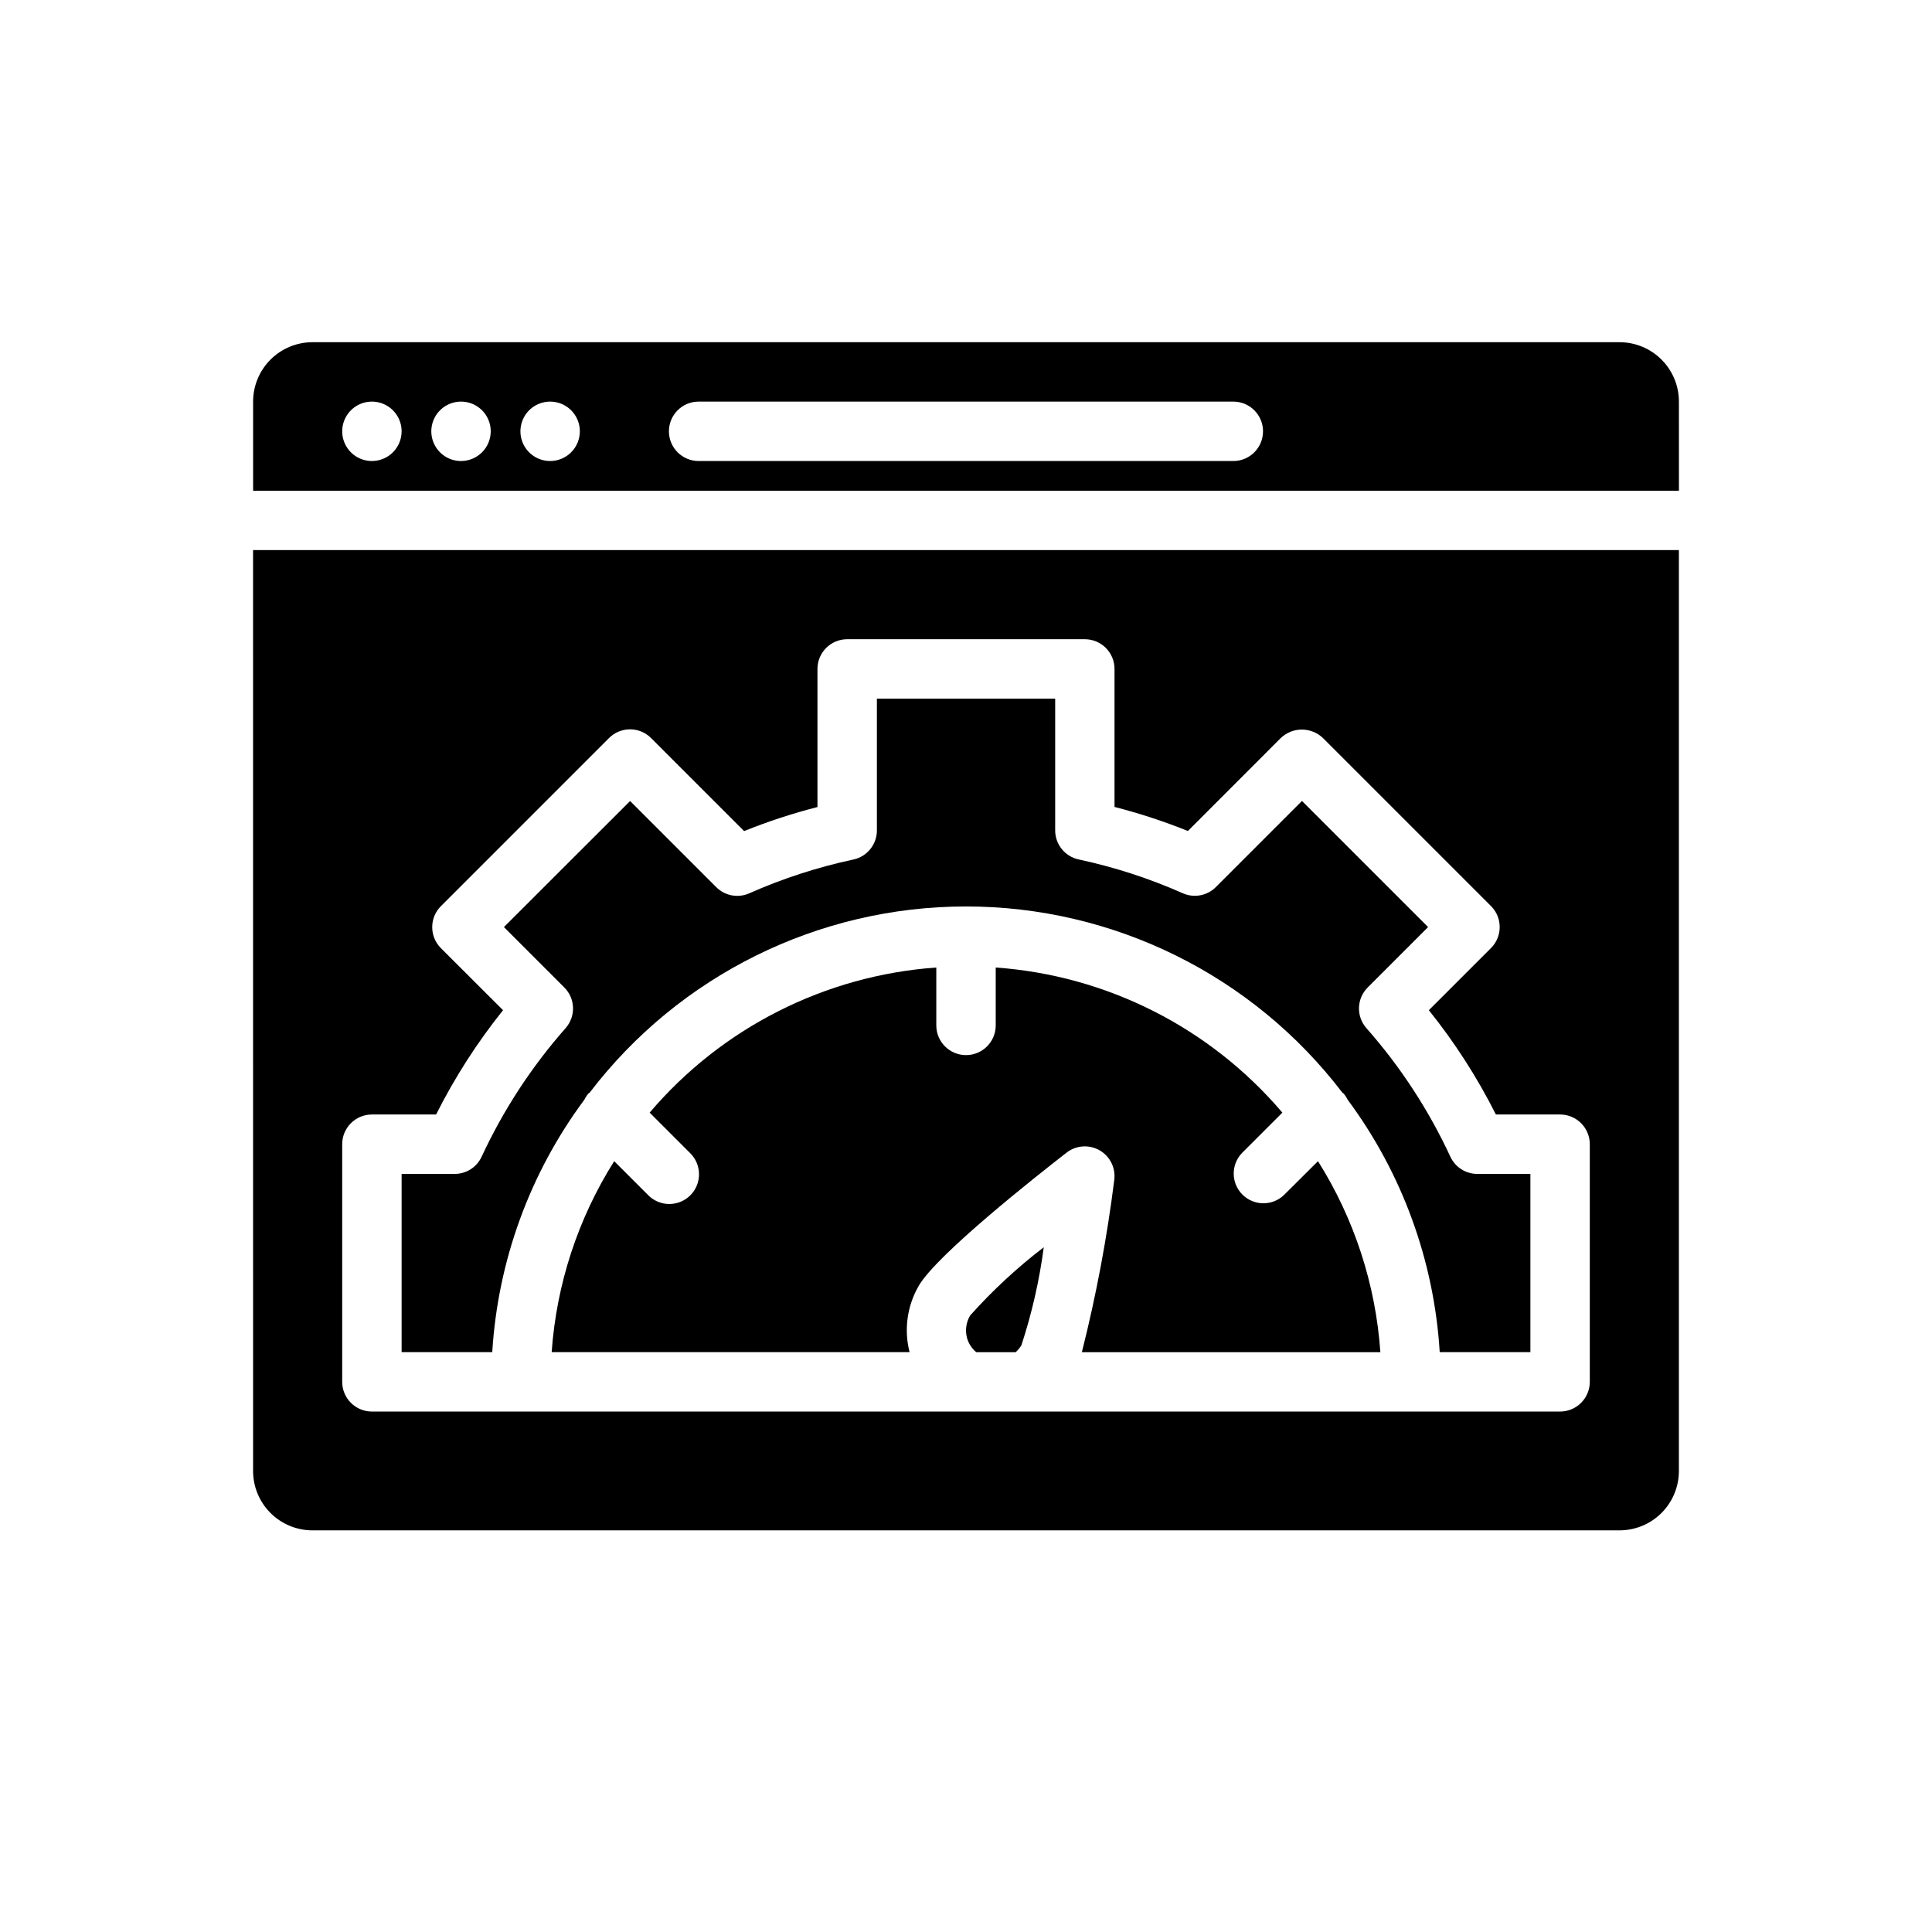
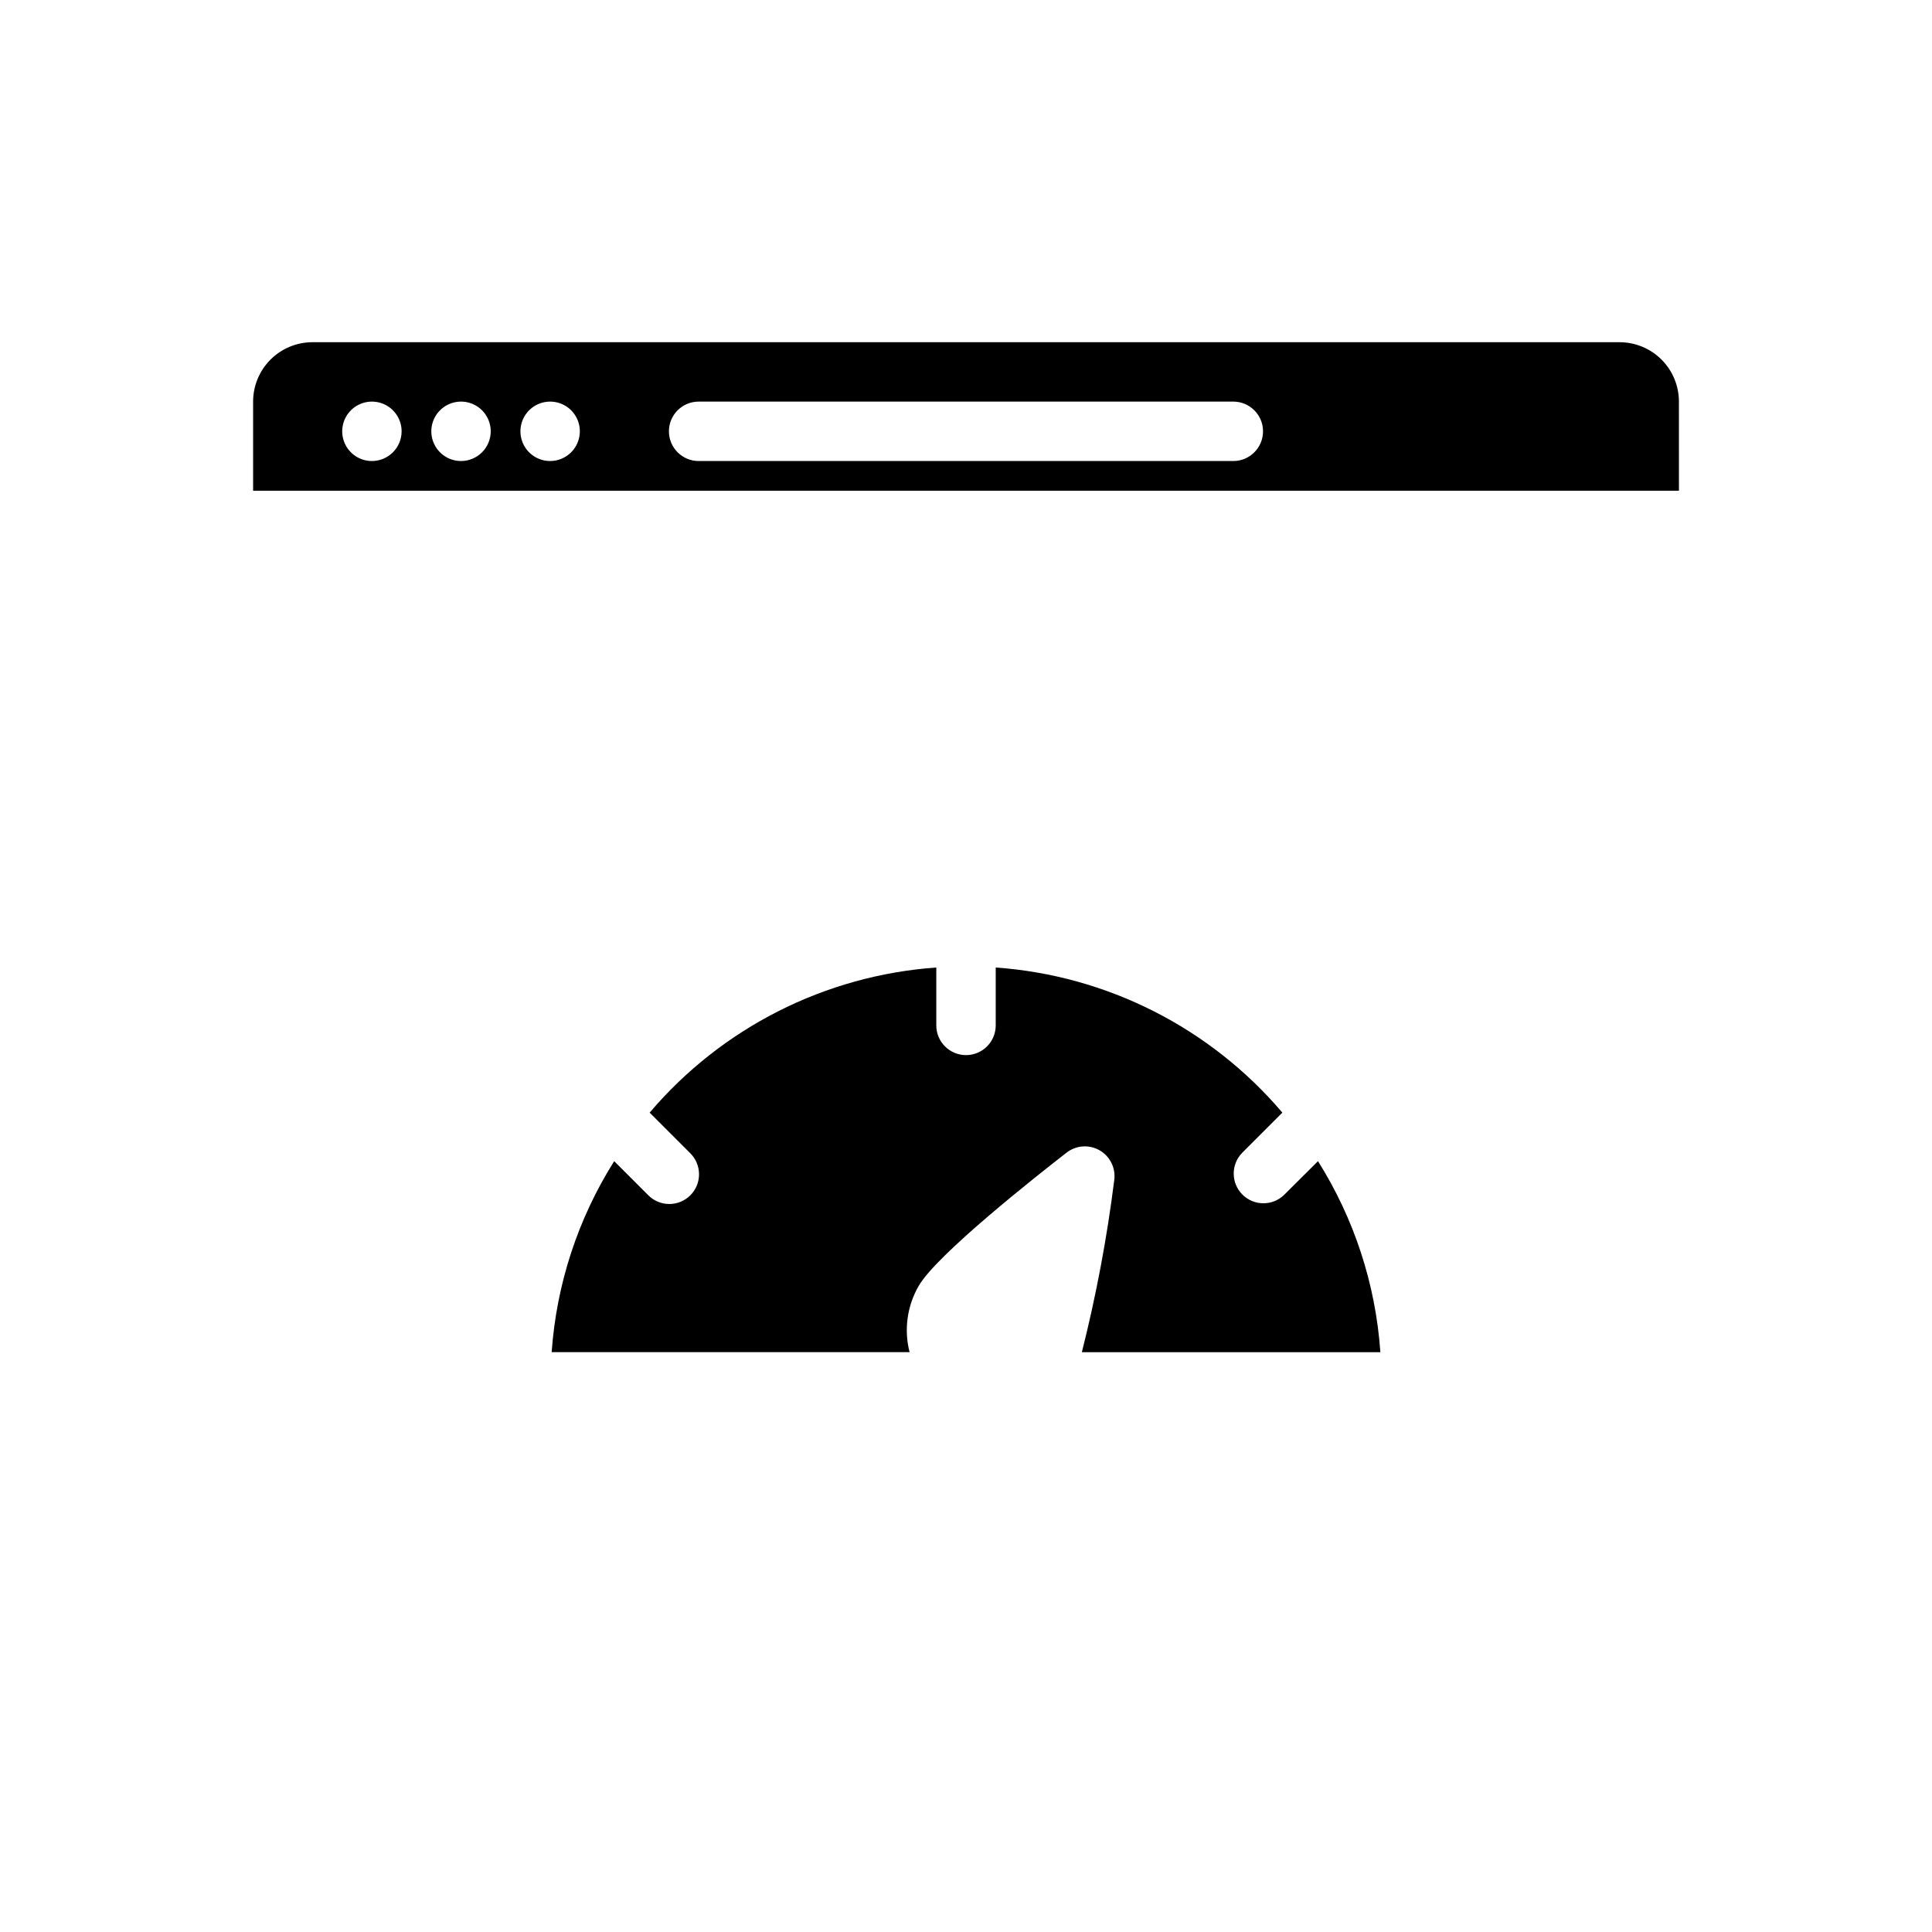
<svg xmlns="http://www.w3.org/2000/svg" fill="#000000" width="800px" height="800px" version="1.1" viewBox="144 144 512 512">
  <g>
    <path d="m484.29 460.67c-3.09 2.984-8 2.941-11.035-0.094-3.039-3.039-3.078-7.949-0.098-11.035l10.684-10.684c-19.129-22.504-46.504-36.363-75.965-38.457v15.344c0 4.348-3.523 7.871-7.871 7.871s-7.875-3.523-7.875-7.871v-15.344c-29.457 2.094-56.836 15.953-75.965 38.457l10.684 10.684c1.52 1.465 2.383 3.481 2.402 5.594 0.02 2.109-0.812 4.141-2.305 5.633-1.492 1.492-3.523 2.324-5.637 2.305-2.109-0.016-4.125-0.883-5.594-2.402l-8.949-8.949c-9.613 15.246-15.305 32.637-16.57 50.617h94.852c-1.527-5.945-0.656-12.25 2.414-17.562 4.723-8.234 31.219-29.125 39.227-35.344v-0.004c2.531-1.941 5.981-2.164 8.742-0.566 2.758 1.598 4.281 4.703 3.856 7.863-1.93 15.367-4.793 30.598-8.582 45.613h79.105c-1.25-17.98-6.93-35.367-16.531-50.617z" />
    <path d="m588.93 250.43c0-4.176-1.656-8.18-4.609-11.133s-6.957-4.609-11.133-4.609h-346.37c-4.176 0-8.18 1.656-11.133 4.609-2.949 2.953-4.609 6.957-4.609 11.133v23.617h377.86zm-346.37 15.746c-3.184 0-6.055-1.918-7.273-4.859-1.219-2.945-0.543-6.328 1.707-8.582 2.25-2.25 5.637-2.922 8.578-1.707 2.941 1.219 4.859 4.09 4.859 7.273 0 2.09-0.828 4.09-2.305 5.566-1.477 1.477-3.481 2.309-5.566 2.309zm23.617 0c-3.188 0-6.055-1.918-7.273-4.859-1.219-2.945-0.547-6.328 1.707-8.582 2.25-2.25 5.637-2.922 8.578-1.707 2.941 1.219 4.859 4.09 4.859 7.273 0 2.09-0.832 4.09-2.305 5.566-1.477 1.477-3.481 2.309-5.566 2.309zm23.617 0h-0.004c-3.184 0-6.055-1.918-7.273-4.859-1.215-2.945-0.543-6.328 1.707-8.582 2.254-2.25 5.637-2.922 8.578-1.707 2.945 1.219 4.863 4.09 4.863 7.273 0 2.09-0.832 4.09-2.309 5.566-1.477 1.477-3.477 2.309-5.566 2.309zm181.05 0h-141.7c-4.348 0-7.871-3.527-7.871-7.875 0-4.348 3.523-7.871 7.871-7.871h141.7c4.348 0 7.871 3.523 7.871 7.871 0 4.348-3.523 7.875-7.871 7.875z" />
-     <path d="m401.08 492.64c-1.066 1.816-1.352 3.992-0.789 6.023 0.426 1.438 1.27 2.719 2.426 3.676h10.445c0.594-0.531 1.105-1.148 1.52-1.828 2.773-8.457 4.758-17.152 5.93-25.977-7.066 5.406-13.605 11.469-19.531 18.105z" />
-     <path d="m298.87 435.42c0.289-0.602 0.66-1.16 1.102-1.66 0.078-0.078 0.188-0.109 0.277-0.18 23.734-31.109 60.625-49.359 99.754-49.359s76.016 18.25 99.754 49.359c0.086 0.07 0.195 0.102 0.277 0.18h-0.004c0.441 0.5 0.812 1.059 1.102 1.66 14.449 19.469 22.93 42.715 24.406 66.914h24.031v-47.234h-14.074c-3.062-0.004-5.844-1.781-7.133-4.559-5.734-12.367-13.227-23.844-22.246-34.066-2.754-3.117-2.609-7.836 0.332-10.777l16.012-16.012-33.426-33.426-22.828 22.828c-2.305 2.305-5.785 2.953-8.762 1.629-8.863-3.93-18.109-6.93-27.594-8.957-3.629-0.781-6.219-3.988-6.219-7.699v-34.914h-47.246v34.93c0 3.711-2.59 6.918-6.219 7.699-9.48 2.027-18.73 5.027-27.594 8.957-2.977 1.324-6.457 0.676-8.762-1.629l-22.828-22.828-33.438 33.41 16.012 16.012c2.938 2.941 3.082 7.66 0.328 10.777-9.016 10.223-16.512 21.699-22.246 34.066-1.289 2.777-4.07 4.555-7.133 4.559h-14.074v47.23h24.016l0.004 0.004c1.477-24.199 9.961-47.449 24.418-66.914z" />
-     <path d="m211.07 533.82c0 4.176 1.66 8.18 4.609 11.133 2.953 2.953 6.957 4.609 11.133 4.609h346.37c4.176 0 8.18-1.656 11.133-4.609s4.609-6.957 4.609-11.133v-244.04h-377.86zm23.617-86.594c0-4.348 3.523-7.871 7.871-7.871h17.012c4.93-9.809 10.875-19.074 17.742-27.641l-16.469-16.445c-3.07-3.07-3.07-8.055 0-11.129l44.555-44.555h0.004c3.07-3.074 8.055-3.074 11.129 0l24.664 24.664v-0.004c6.332-2.551 12.828-4.68 19.441-6.375v-36.598c0-4.348 3.527-7.871 7.875-7.871h62.977c2.086 0 4.09 0.828 5.566 2.305 1.473 1.477 2.305 3.481 2.305 5.566v36.574c6.613 1.695 13.109 3.824 19.441 6.375l24.641-24.66c3.125-2.953 8.008-2.953 11.133 0l44.555 44.555c3.074 3.074 3.074 8.055 0 11.129l-16.469 16.469c6.875 8.566 12.828 17.828 17.766 27.641h17.012c2.09 0 4.09 0.828 5.566 2.305 1.477 1.477 2.309 3.481 2.309 5.566v62.977c0 2.086-0.832 4.09-2.309 5.566-1.477 1.477-3.477 2.305-5.566 2.305h-314.88c-4.348 0-7.871-3.523-7.871-7.871z" />
  </g>
</svg>